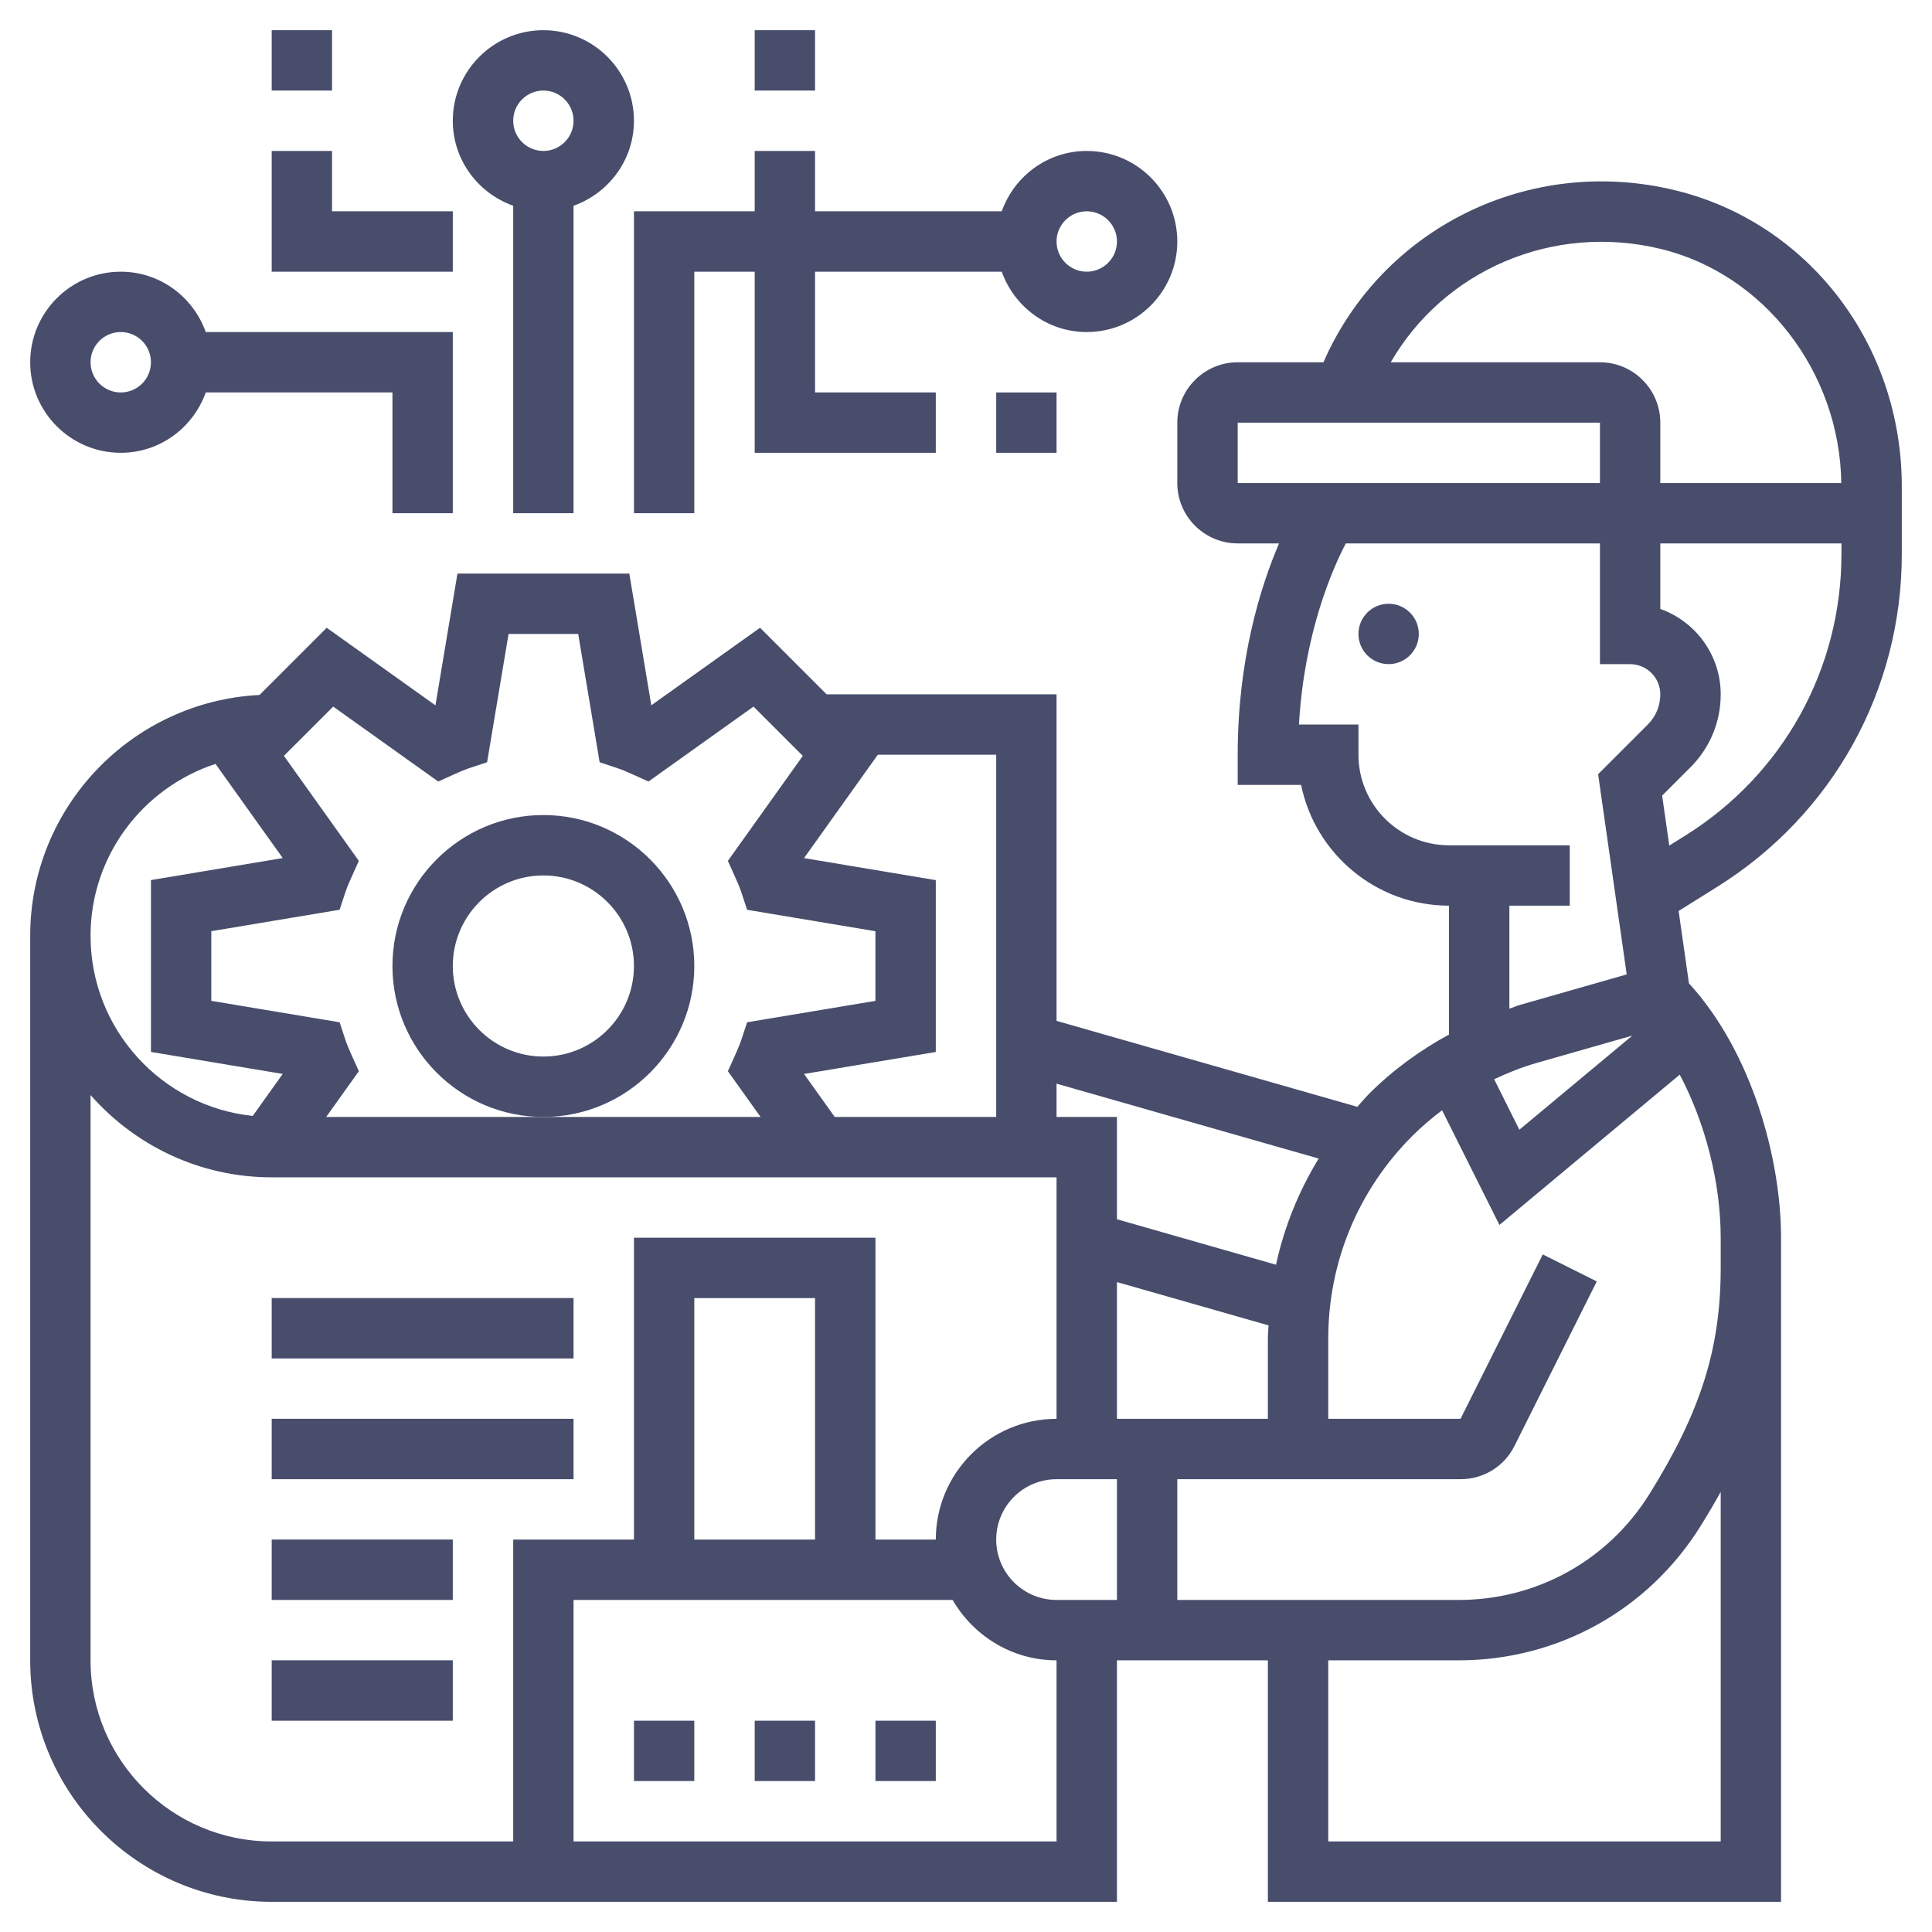
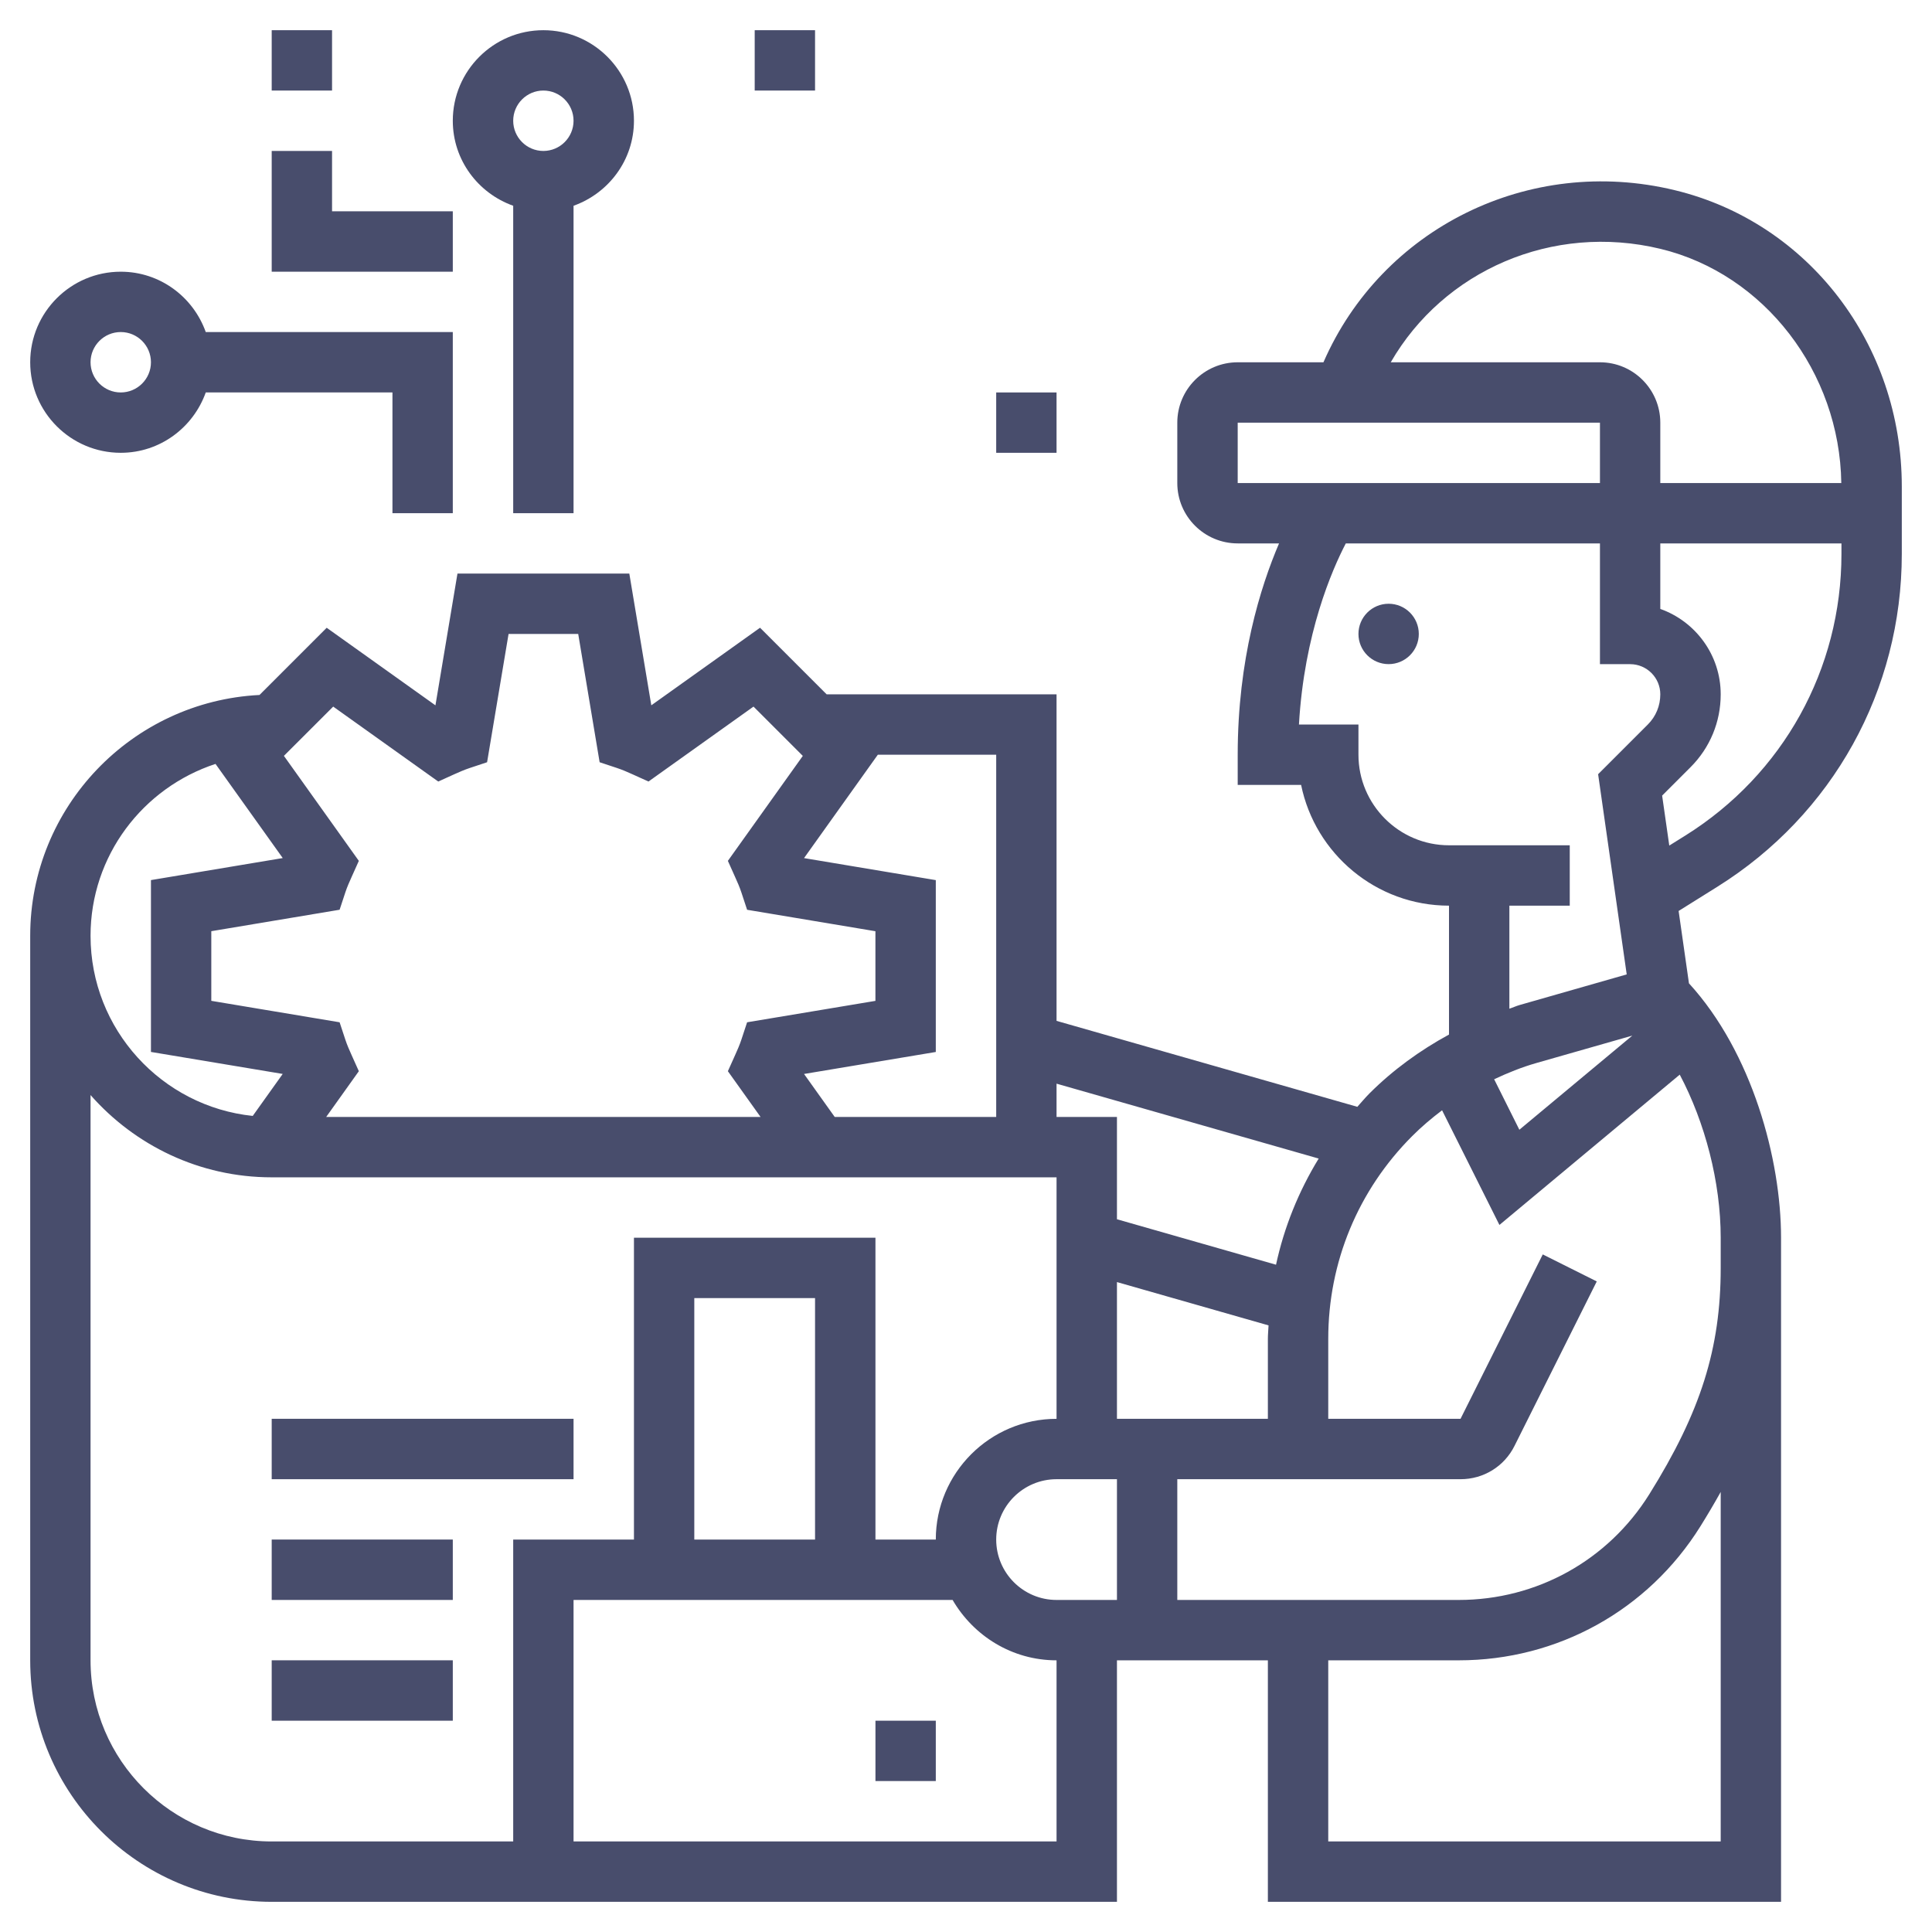
<svg xmlns="http://www.w3.org/2000/svg" width="60" height="60" viewBox="0 0 60 60" fill="none">
  <g clip-path="url(#clip0_3570_692)">
    <path d="M43.125 20.625C43.643 20.625 44.062 20.205 44.062 19.688C44.062 19.17 43.643 18.75 43.125 18.75C42.607 18.75 42.188 19.17 42.188 19.688C42.188 20.205 42.607 20.625 43.125 20.625Z" fill="#484D6C" />
    <path d="M52.01 5.906C47.478 4.81 42.913 7.095 41.101 11.251H38.438C37.403 11.251 36.562 12.092 36.562 13.126V15.001C36.562 16.035 37.403 16.876 38.438 16.876H39.722C39.142 18.231 38.438 20.481 38.438 23.438V24.376H40.407C40.843 26.512 42.736 28.126 45 28.126V32.129C44.099 32.62 43.262 33.226 42.533 33.954C42.399 34.088 42.279 34.234 42.153 34.373L32.812 31.704V21.563H25.672L23.604 19.495L20.227 21.904L19.544 17.813H14.207L13.523 21.905L10.146 19.496L8.059 21.583C4.1 21.782 0.938 25.056 0.938 29.063V51.563C0.938 55.699 4.302 59.063 8.438 59.063H34.688V51.563H39.375V59.063H55.312V39.376V38.438C55.312 36.008 54.417 32.686 52.452 30.538L52.131 28.291L53.334 27.539C56.921 25.296 59.062 21.432 59.062 17.203V15.108C59.062 10.693 56.162 6.908 52.01 5.906ZM51.57 7.729C54.791 8.507 57.135 11.555 57.183 15.001H51.562V13.126C51.562 12.092 50.722 11.251 49.688 11.251H43.191C44.833 8.406 48.208 6.918 51.57 7.729ZM38.438 13.126H49.688V15.001H38.438V13.126ZM46.875 28.126H48.75V26.251H45C43.449 26.251 42.188 24.989 42.188 23.438V22.501H40.34C40.503 19.674 41.369 17.694 41.795 16.876H49.688V20.626H50.625C51.142 20.626 51.562 21.047 51.562 21.563C51.562 21.918 51.426 22.25 51.174 22.501L49.631 24.044L50.519 30.261L47.196 31.211C47.086 31.242 46.984 31.291 46.875 31.326V28.126ZM47.71 33.014L50.693 32.162L47.185 35.085L46.402 33.517C46.824 33.319 47.258 33.143 47.71 33.014ZM40.953 35.98C40.33 36.999 39.881 38.108 39.628 39.277L34.688 37.865V34.688H32.812V33.654L40.953 35.98ZM30.938 47.813C30.938 46.779 31.778 45.938 32.812 45.938H34.688V49.688H32.812C31.778 49.688 30.938 48.847 30.938 47.813ZM34.688 44.063V39.816L39.396 41.161C39.39 41.3 39.375 41.438 39.375 41.579V44.063H34.688ZM27.262 23.438H30.938V34.688H25.923L24.97 33.353L29.062 32.67V27.333L24.97 26.649L27.262 23.438ZM10.348 21.944L13.61 24.271L14.1 24.049C14.259 23.977 14.425 23.905 14.591 23.85L15.127 23.672L15.794 19.688H17.957L18.622 23.672L19.158 23.85C19.325 23.905 19.49 23.977 19.649 24.049L20.139 24.271L23.401 21.944L24.932 23.475L22.605 26.735L22.825 27.226C22.897 27.384 22.97 27.55 23.025 27.717L23.202 28.254L27.187 28.92V31.083L23.202 31.748L23.025 32.285C22.97 32.452 22.897 32.618 22.825 32.777L22.605 33.267L23.62 34.688H16.875H10.13L11.144 33.267L10.924 32.777C10.852 32.618 10.779 32.452 10.724 32.285L10.547 31.748L6.562 31.082V28.919L10.547 28.253L10.724 27.716C10.779 27.549 10.852 27.383 10.924 27.225L11.144 26.735L8.817 23.474L10.348 21.944ZM6.693 23.724L8.781 26.648L4.688 27.332V32.669L8.78 33.352L7.849 34.656C5.023 34.362 2.812 31.967 2.812 29.063C2.812 26.576 4.436 24.465 6.693 23.724ZM2.812 51.563V34.008C4.188 35.571 6.197 36.563 8.438 36.563H32.812V44.063C30.744 44.063 29.062 45.745 29.062 47.813H27.188V38.438H19.688V47.813H15.938V57.188H8.438C5.335 57.188 2.812 54.666 2.812 51.563ZM25.312 47.813H21.562V40.313H25.312V47.813ZM32.812 57.188H17.812V49.688H29.584C30.234 50.804 31.431 51.563 32.812 51.563V57.188ZM53.438 57.188H41.25V51.563H45.303C48.373 51.563 51.179 50.009 52.806 47.404C53.033 47.04 53.243 46.684 53.438 46.334V57.188ZM53.438 39.376C53.438 41.881 52.815 43.853 51.217 46.411C49.934 48.463 47.722 49.688 45.303 49.688H36.562V45.938H45.358C46.074 45.938 46.717 45.541 47.035 44.902L49.589 39.796L47.912 38.957L45.358 44.063H41.25V41.579C41.25 39.2 42.176 36.963 43.859 35.28C44.148 34.99 44.46 34.727 44.785 34.481L46.566 38.042L52.166 33.374C52.95 34.854 53.438 36.711 53.438 38.438V39.376ZM52.341 25.948L51.841 26.26L51.619 24.708L52.5 23.827C53.105 23.223 53.438 22.419 53.438 21.563C53.438 20.341 52.654 19.298 51.562 18.911V16.876H57.188V17.203C57.188 20.781 55.375 24.05 52.341 25.948Z" fill="#484D6C" />
    <path d="M27.188 53.438H29.062V55.312H27.188V53.438Z" fill="#484D6C" />
-     <path d="M23.438 53.438H25.312V55.312H23.438V53.438Z" fill="#484D6C" />
-     <path d="M19.688 53.438H21.562V55.312H19.688V53.438Z" fill="#484D6C" />
    <path d="M8.438 44.062H17.812V45.938H8.438V44.062Z" fill="#484D6C" />
-     <path d="M8.438 40.312H17.812V42.188H8.438V40.312Z" fill="#484D6C" />
    <path d="M8.438 47.812H14.062V49.688H8.438V47.812Z" fill="#484D6C" />
    <path d="M8.438 51.562H14.062V53.438H8.438V51.562Z" fill="#484D6C" />
    <path d="M15.938 6.39V15.938H17.812V6.39C18.901 6.002 19.688 4.971 19.688 3.75C19.688 2.199 18.426 0.938 16.875 0.938C15.324 0.938 14.062 2.199 14.062 3.75C14.062 4.971 14.849 6.002 15.938 6.39ZM16.875 2.812C17.392 2.812 17.812 3.233 17.812 3.75C17.812 4.267 17.392 4.688 16.875 4.688C16.358 4.688 15.938 4.267 15.938 3.75C15.938 3.233 16.358 2.812 16.875 2.812Z" fill="#484D6C" />
    <path d="M3.75 14.062C4.971 14.062 6.002 13.276 6.39 12.188H12.188V15.938H14.062V10.312H6.39C6.002 9.224 4.971 8.438 3.75 8.438C2.199 8.438 0.938 9.699 0.938 11.25C0.938 12.801 2.199 14.062 3.75 14.062ZM3.75 10.312C4.268 10.312 4.688 10.733 4.688 11.25C4.688 11.767 4.268 12.188 3.75 12.188C3.232 12.188 2.812 11.767 2.812 11.25C2.812 10.733 3.232 10.312 3.75 10.312Z" fill="#484D6C" />
-     <path d="M19.688 6.562V15.938H21.562V8.438H23.438V14.062H29.062V12.188H25.312V8.438H31.11C31.498 9.526 32.529 10.312 33.75 10.312C35.301 10.312 36.562 9.051 36.562 7.5C36.562 5.949 35.301 4.688 33.75 4.688C32.529 4.688 31.498 5.474 31.11 6.562H25.312V4.688H23.438V6.562H19.688ZM33.75 6.562C34.267 6.562 34.688 6.983 34.688 7.5C34.688 8.017 34.267 8.438 33.75 8.438C33.233 8.438 32.812 8.017 32.812 7.5C32.812 6.983 33.233 6.562 33.75 6.562Z" fill="#484D6C" />
    <path d="M14.062 6.562H10.312V4.688H8.438V8.438H14.062V6.562Z" fill="#484D6C" />
    <path d="M8.438 0.938H10.312V2.812H8.438V0.938Z" fill="#484D6C" />
-     <path d="M21.562 30C21.562 27.415 19.46 25.312 16.875 25.312C14.29 25.312 12.188 27.415 12.188 30C12.188 32.585 14.29 34.688 16.875 34.688C19.46 34.688 21.562 32.585 21.562 30ZM16.875 32.812C15.324 32.812 14.062 31.551 14.062 30C14.062 28.449 15.324 27.188 16.875 27.188C18.426 27.188 19.688 28.449 19.688 30C19.688 31.551 18.426 32.812 16.875 32.812Z" fill="#484D6C" />
    <path d="M23.438 0.938H25.312V2.812H23.438V0.938Z" fill="#484D6C" />
    <path d="M30.938 12.188H32.812V14.062H30.938V12.188Z" fill="#484D6C" />
  </g>
  <defs>
    <clipPath id="clip0_3570_692">
      <rect width="60" height="60" fill="white" />
    </clipPath>
  </defs>
</svg>